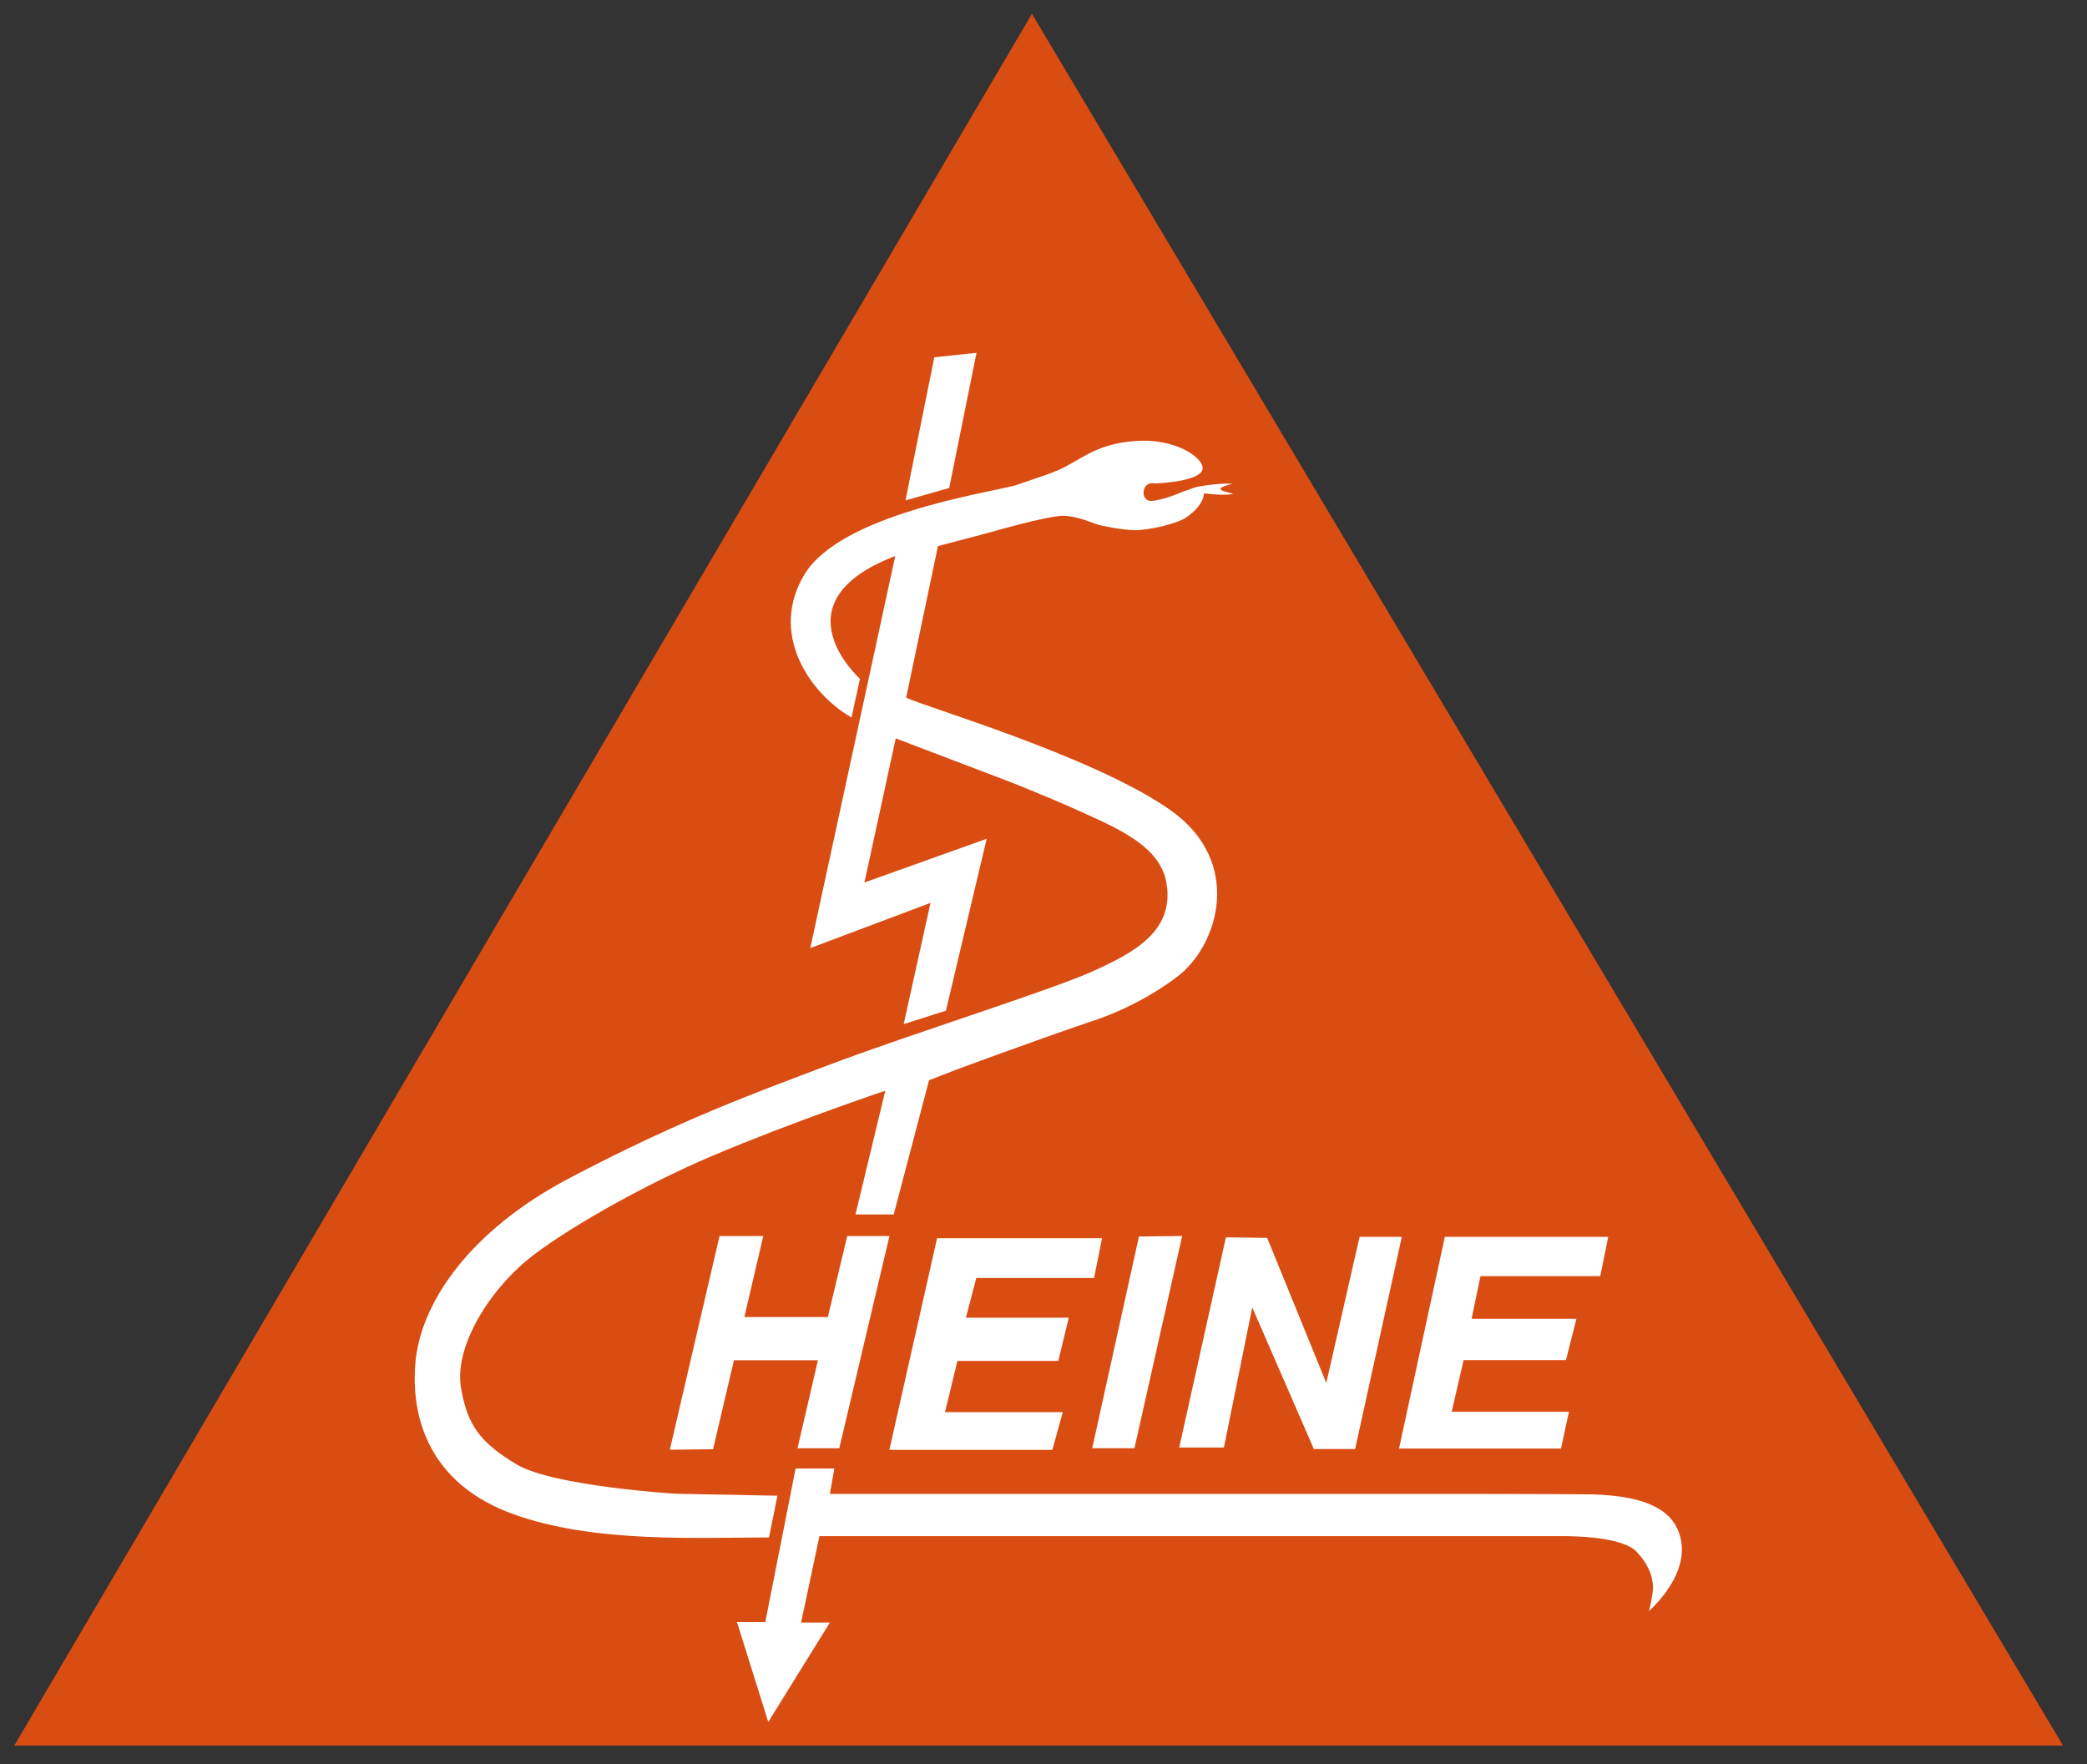
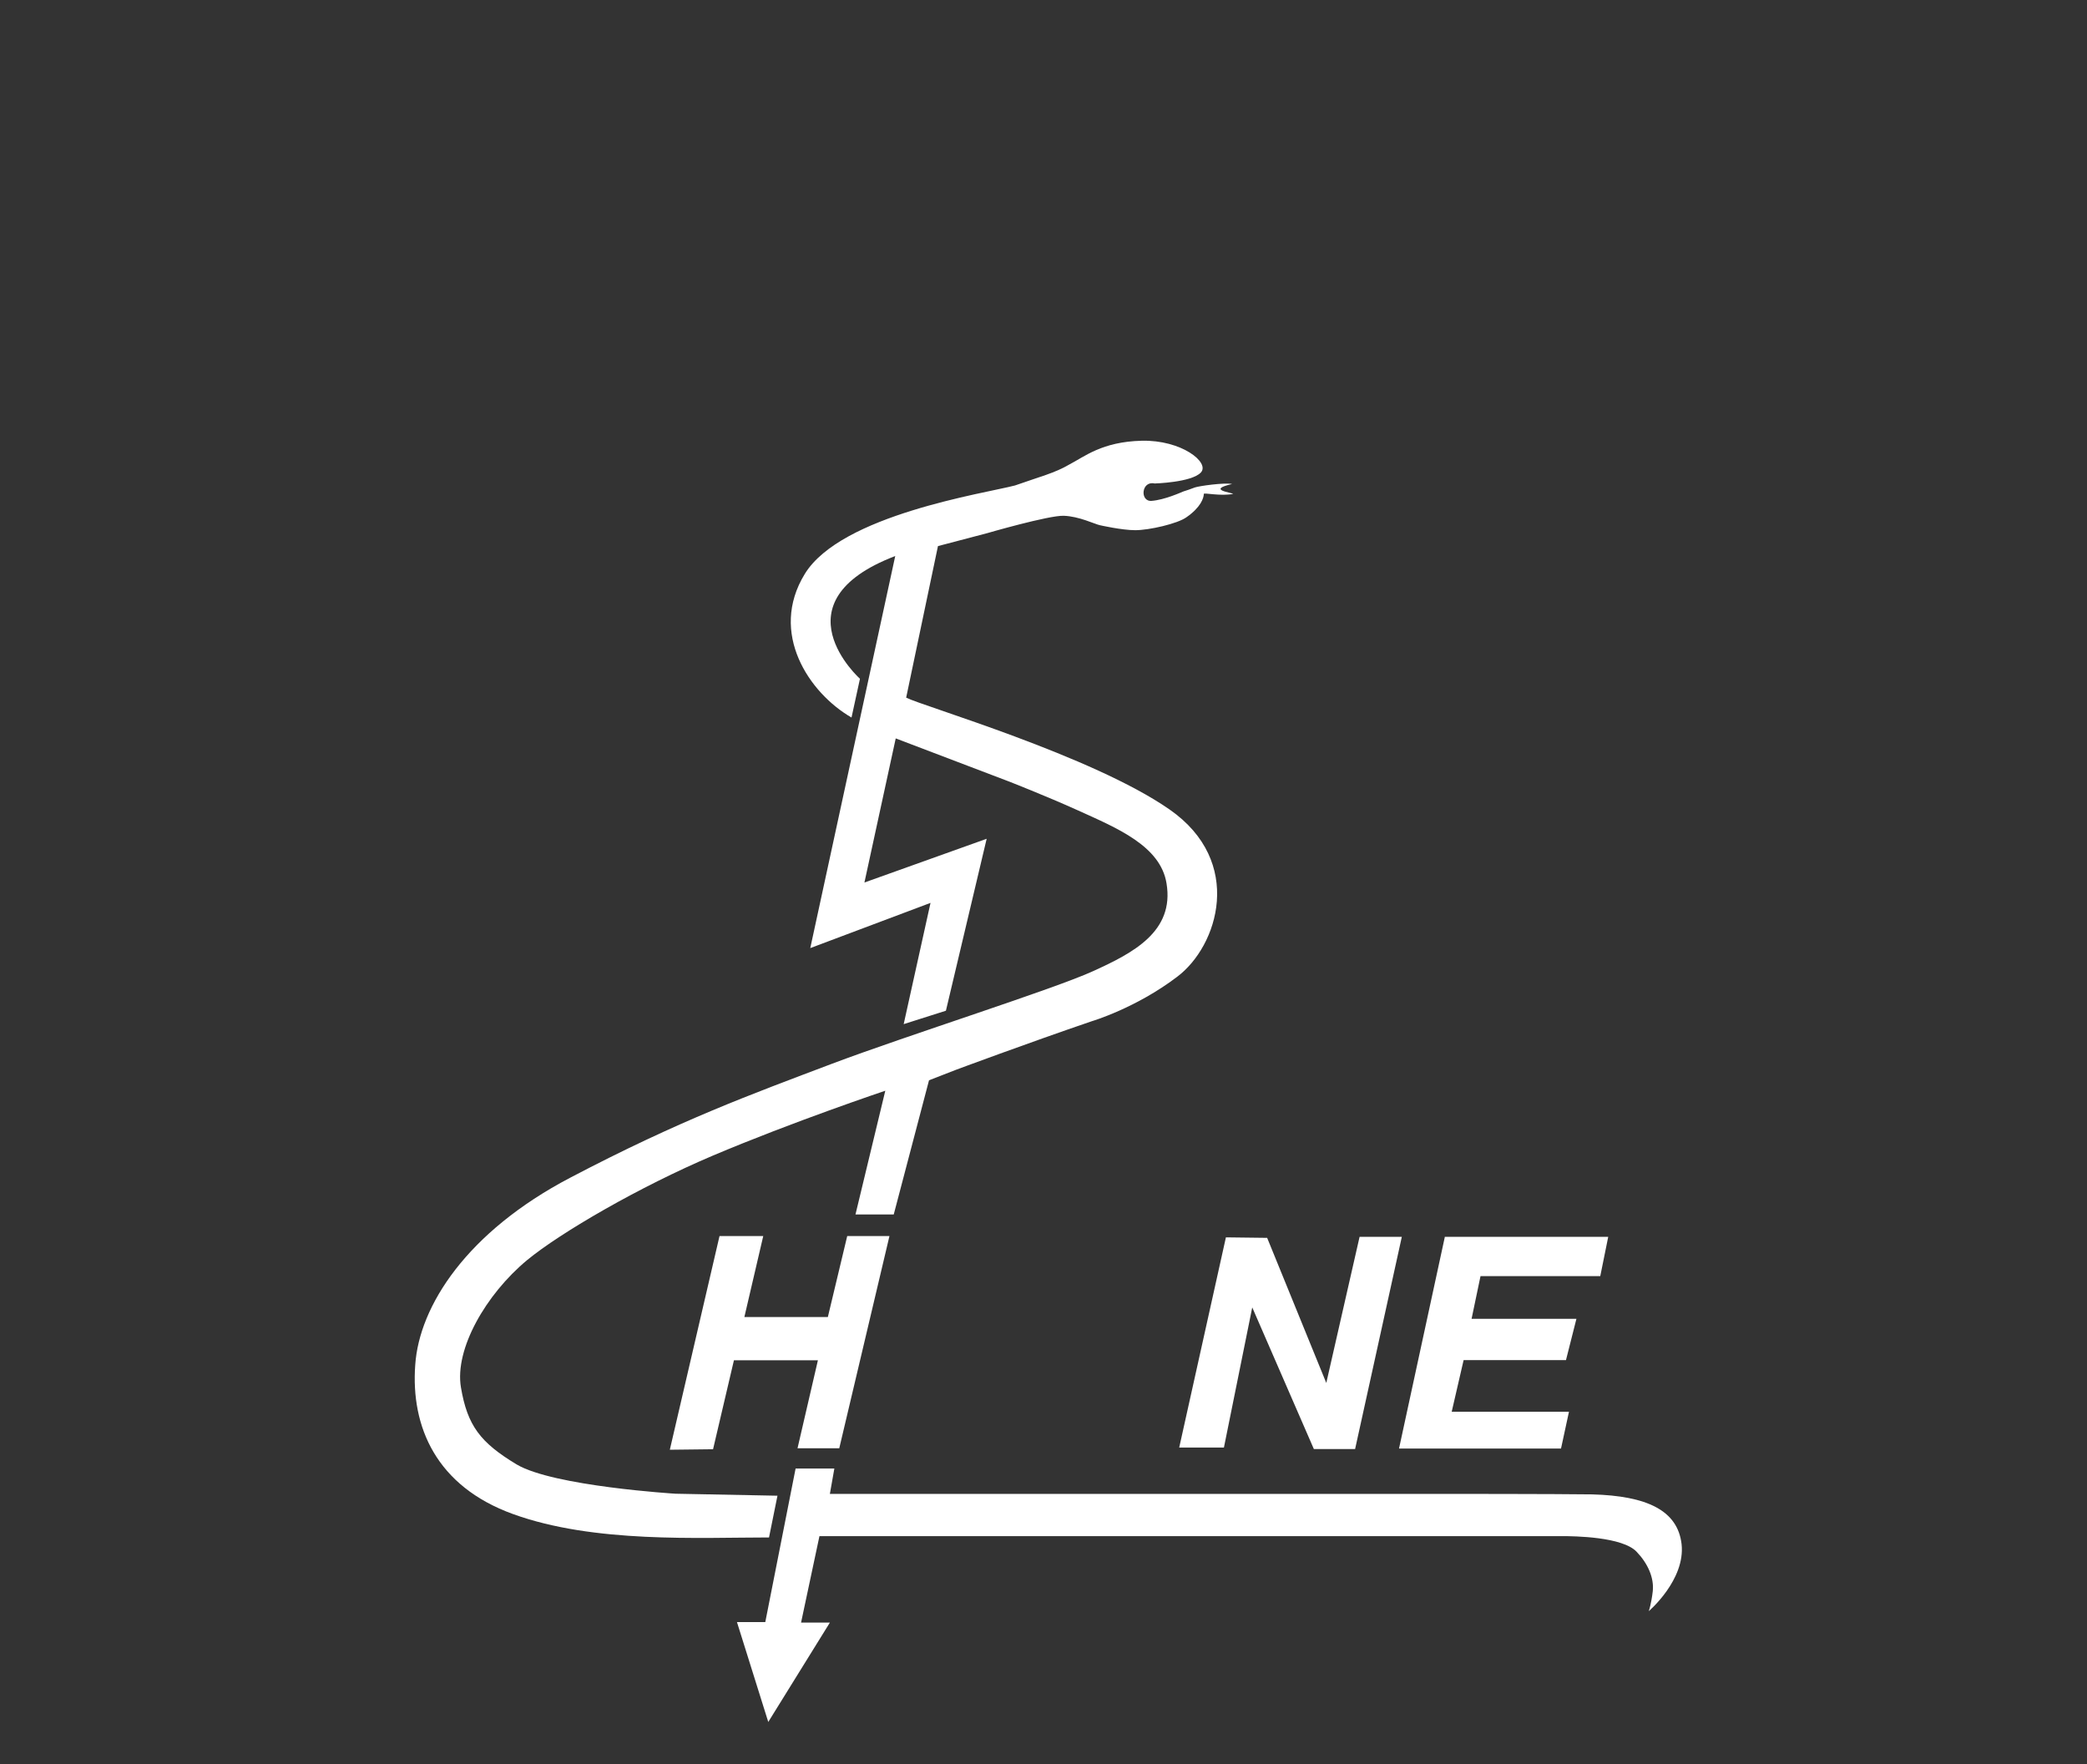
<svg xmlns="http://www.w3.org/2000/svg" version="1.1" id="svg4020" x="0px" y="0px" viewBox="0 0 420 355" style="enable-background:new 0 0 420 355;" xml:space="preserve">
  <rect x="0" y="0" width="420" height="355" fill="#333333" stroke="none" />
  <style type="text/css">
	.st0{fill:#D94C12;}
	.st1{fill:#FFFFFF;}
</style>
  <g id="g3574" transform="translate(489.773,81.773)">
-     <path id="path3576" class="st0" d="M-282.1-79l-204.8,348.5h412.3L-282.1-79z" />
-   </g>
+     </g>
  <g id="g3580">
    <g id="g3586" transform="translate(489.163,64.894)">
      <path id="path3588" class="st1" d="M-284.9,32.8c-6.1,1.6-35,5.9-42.3,17.8s0.9,24,9.4,28.9l1.7-7.8c0,0-17.2-15.4,7.1-24.7    l-17.1,78.9l24.2-9.1l-5.4,24.4l8.5-2.7l8.2-34.6l-24.6,8.8l6.3-29l22.6,8.6c0,0,7.7,3,14.1,5.9c7.7,3.5,16.6,7.1,17.8,14.7    c1.6,9.7-6.8,14-14.7,17.6c-7.8,3.6-37.6,13-52.7,18.7c-16.1,6.1-30.5,11.3-52.6,22.9c-20.8,10.9-30.4,25.8-31.2,37.7    c-0.9,12.4,4.2,24.4,19.7,30c16.3,5.9,37.4,4.7,51.5,4.7l1.7-8.4l-20.5-0.4c0,0-24.6-1.5-32-5.9c-7.3-4.4-9.9-7.8-11.2-15.5    c-1.3-7.7,5-18.7,13.3-25.6c6.8-5.6,22.7-14.8,37.3-21c16.3-6.9,34.8-13.1,34.8-13.1l-6,24.9h7.7l7.1-27l5.4-2.1    c0,0,14.5-5.4,27.4-9.8c0,0,8.8-2.6,17.1-8.9c8.3-6.2,13.6-23.2-1.5-33.7c-15.5-10.8-49.7-20.8-53-22.5l6.4-30.5l9.9-2.6    c0,0,12.4-3.6,15.4-3.5c3.1,0.1,6.3,1.7,7.3,1.9c0,0,4.4,1,7.1,1c2.8,0,8.5-1.3,10.3-2.6c2.9-2,3.5-3.9,3.5-4.7    c0-0.3,3.3,0.5,5.9,0c-0.3-0.3-5.4-0.8-0.2-2c-1.7-0.3-6.6,0.4-7.5,0.7c-1.1,0.4-1.6,0.6-2.3,0.8c-0.5,0.2-3.8,1.7-6.4,1.9    c-2.4,0.2-2.1-4.1,0.6-3.5c0,0,7.4-0.2,9.3-2.2c1.9-2-3.9-6.6-11.9-6.4c-8,0.2-11.5,3.2-14.6,4.8C-276.9,30.3-279.8,31-284.9,32.8    " />
    </g>
    <g id="g3590" transform="translate(486.825,64.799)">
-       <path id="path3592" class="st1" d="M-295.8,33.4l-8.8,2.5l5.8-28.8l8.5-0.9L-295.8,33.4z" />
-     </g>
+       </g>
    <g id="g3594" transform="translate(482.711,29.726)">
      <path id="path3596" class="st1" d="M-314.8,265.8h-7.8l-6.1,30.9h-5.7l6.3,20.1l12.4-20h-5.8l3.7-17.4h139.1c0,0,7.9,0,10.3,0    c2.4,0,12.3,0.1,15.1,3.2c2.2,2.3,3.5,5.2,3.2,7.9c-0.3,2.6-0.8,4-0.8,4s7.4-6.3,6.6-13.5c-0.8-6.8-7-9.7-18-10    c-7.4-0.1-29.8-0.1-29.8-0.1h-123.6L-314.8,265.8z" />
    </g>
    <g id="g3598" transform="translate(478.6,38.042)">
      <path id="path3600" class="st1" d="M-333.8,210.7l-10,43l8.7-0.1l4.2-17.9h16.9l-4.1,17.7h8.4l10.1-42.7h-8.5L-312,227h-16.8    l3.8-16.3H-333.8z" />
    </g>
    <g id="g3602" transform="translate(486.381,37.973)">
-       <path id="path3604" class="st1" d="M-297.8,211.2l-9.6,42.6h32.8l2.1-7.6h-23.7l2.5-10.3h20.3l2.1-8.7h-20.7l2.1-8h23.7l1.6-8    L-297.8,211.2z" />
-     </g>
+       </g>
    <g id="g3606" transform="translate(493.607,38.03)">
-       <path id="path3608" class="st1" d="M-264.4,210.8l-9.4,42.6h8.5l9.6-42.7L-264.4,210.8z" />
-     </g>
+       </g>
    <g id="g3610" transform="translate(496.71,38.003)">
      <path id="path3612" class="st1" d="M-250,211l-9.4,42.3h9l5.7-28.2l12.4,28.5h8.3l9.4-42.7h-8.5l-6.7,29.4l-11.9-29.2L-250,211z" />
    </g>
    <g id="g3614" transform="translate(504.548,38.001)">
      <path id="path3616" class="st1" d="M-213.8,211l-9.2,42.5h32.6l1.6-7.4h-23.6l2.4-10.4h20.6l2.1-8.3h-21.1l1.8-8.6h24.1l1.6-7.9    H-213.8z" />
    </g>
  </g>
</svg>